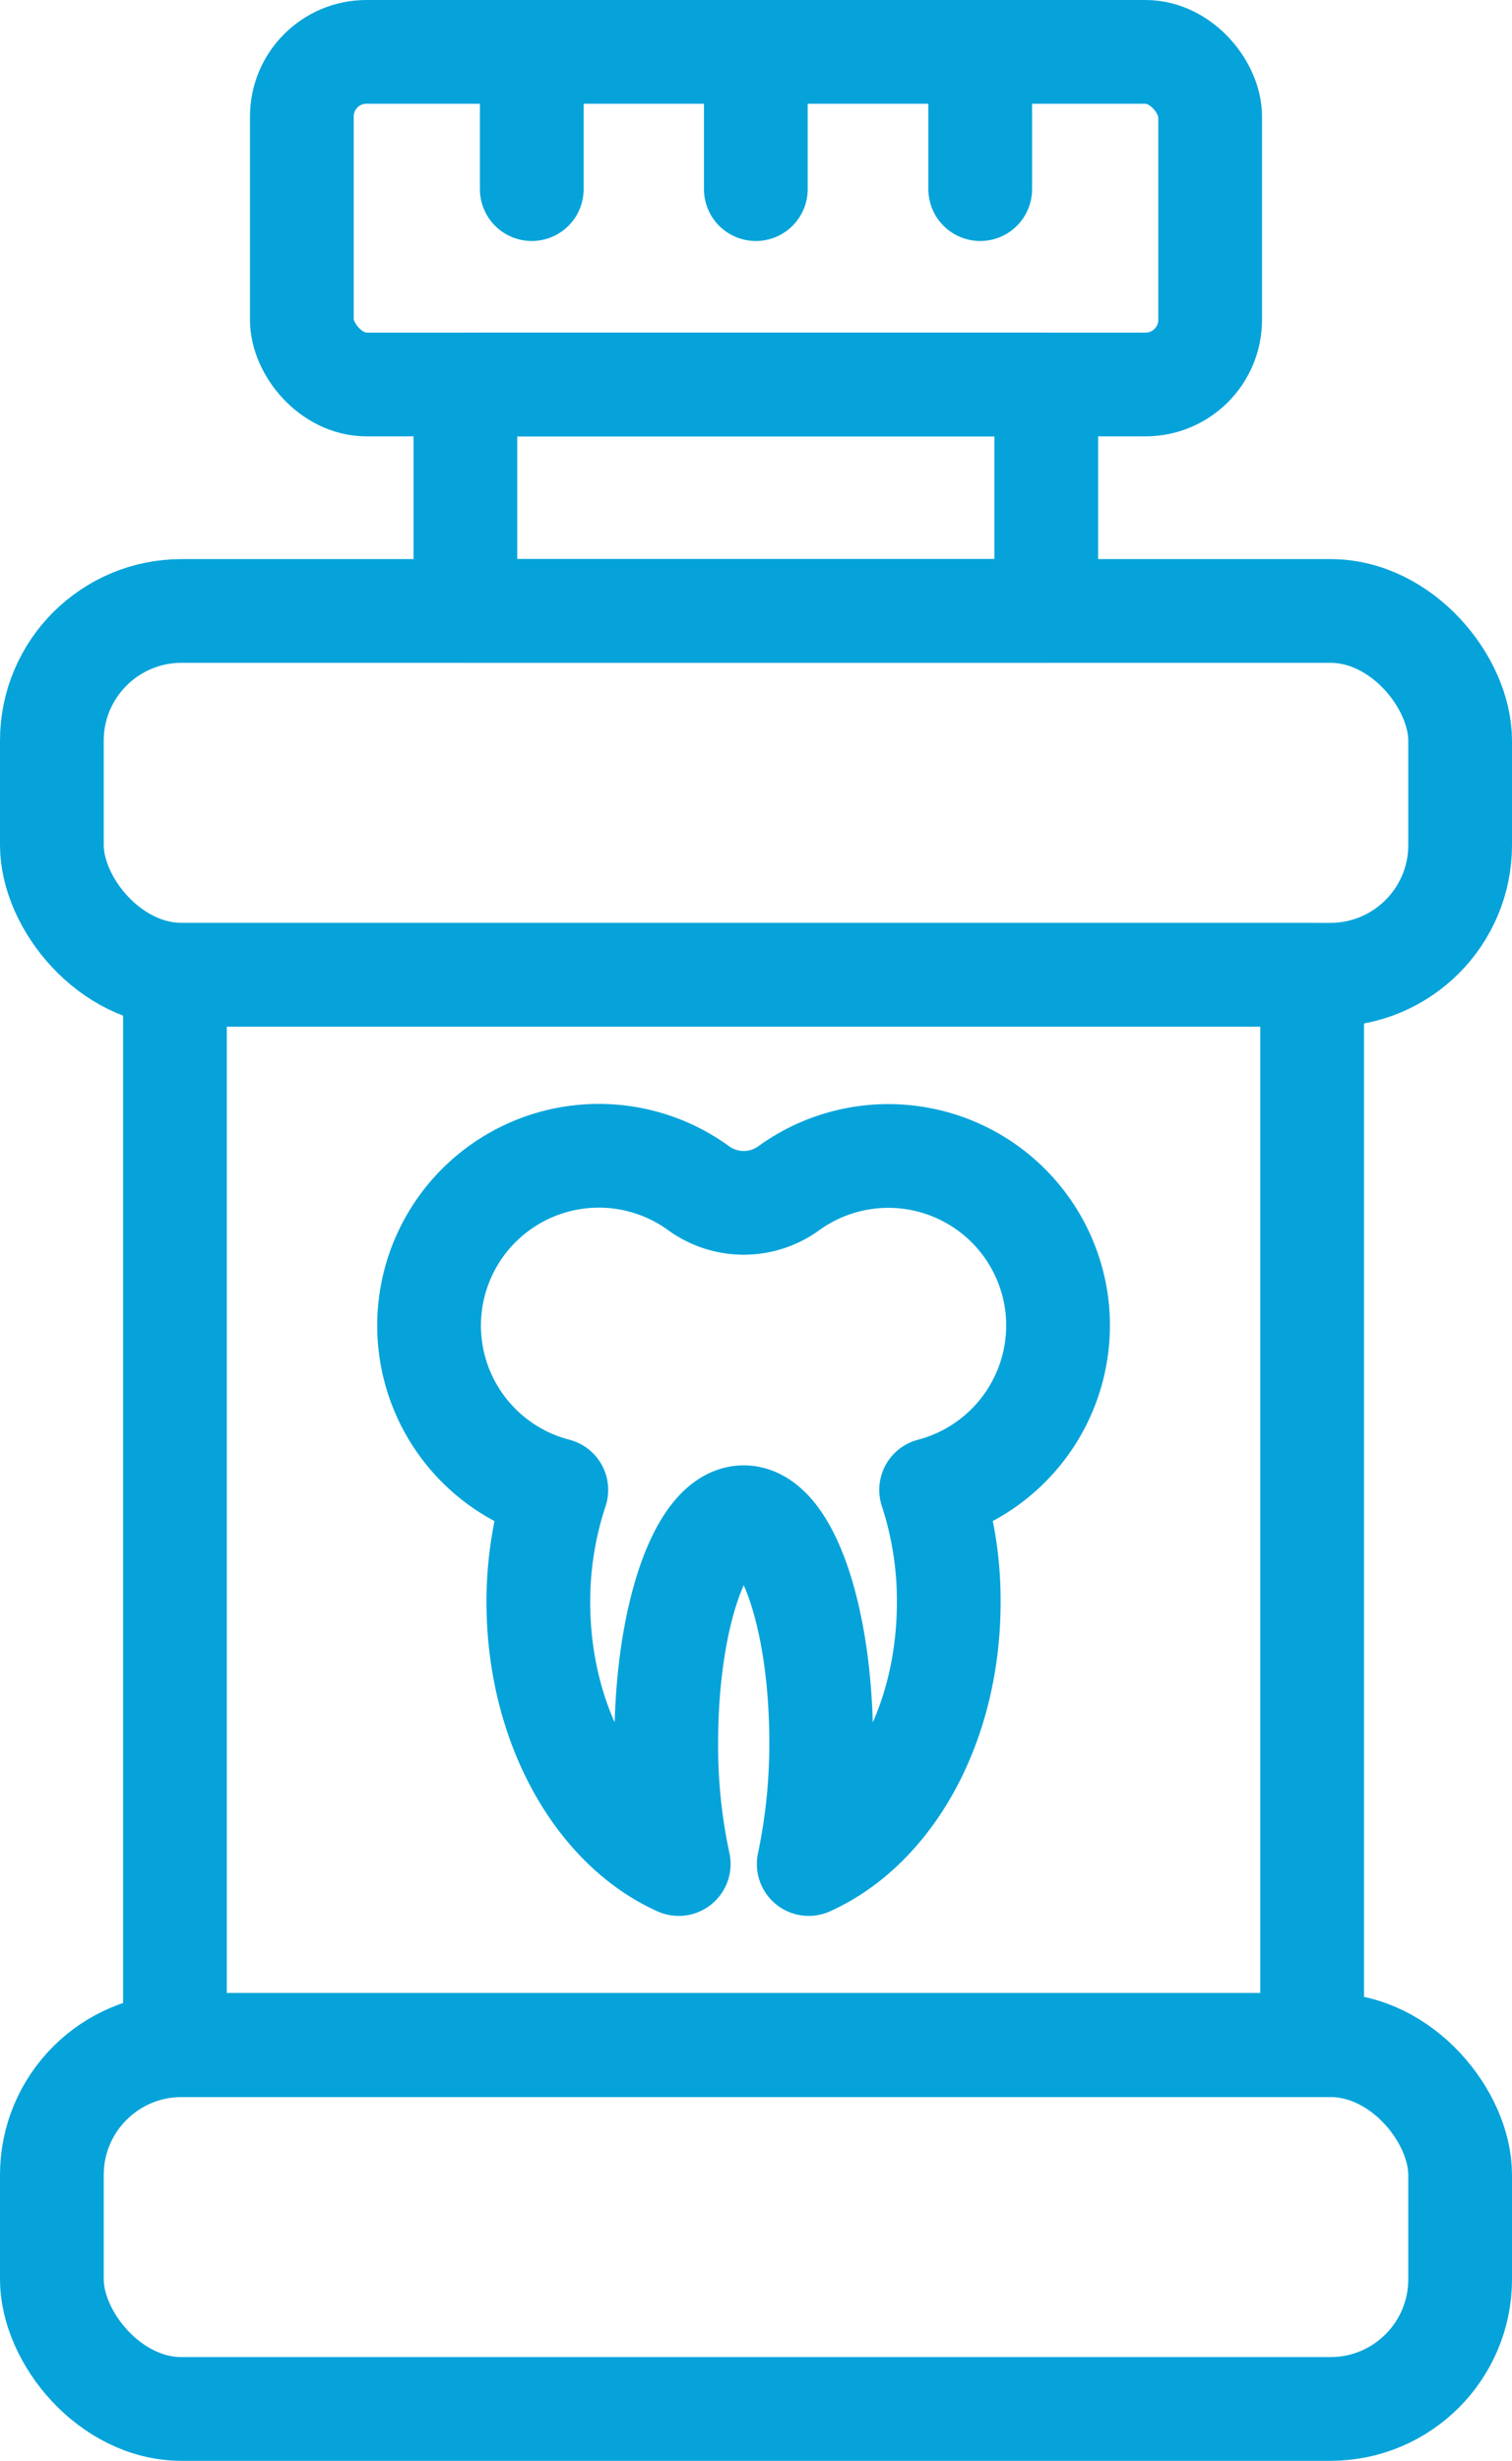
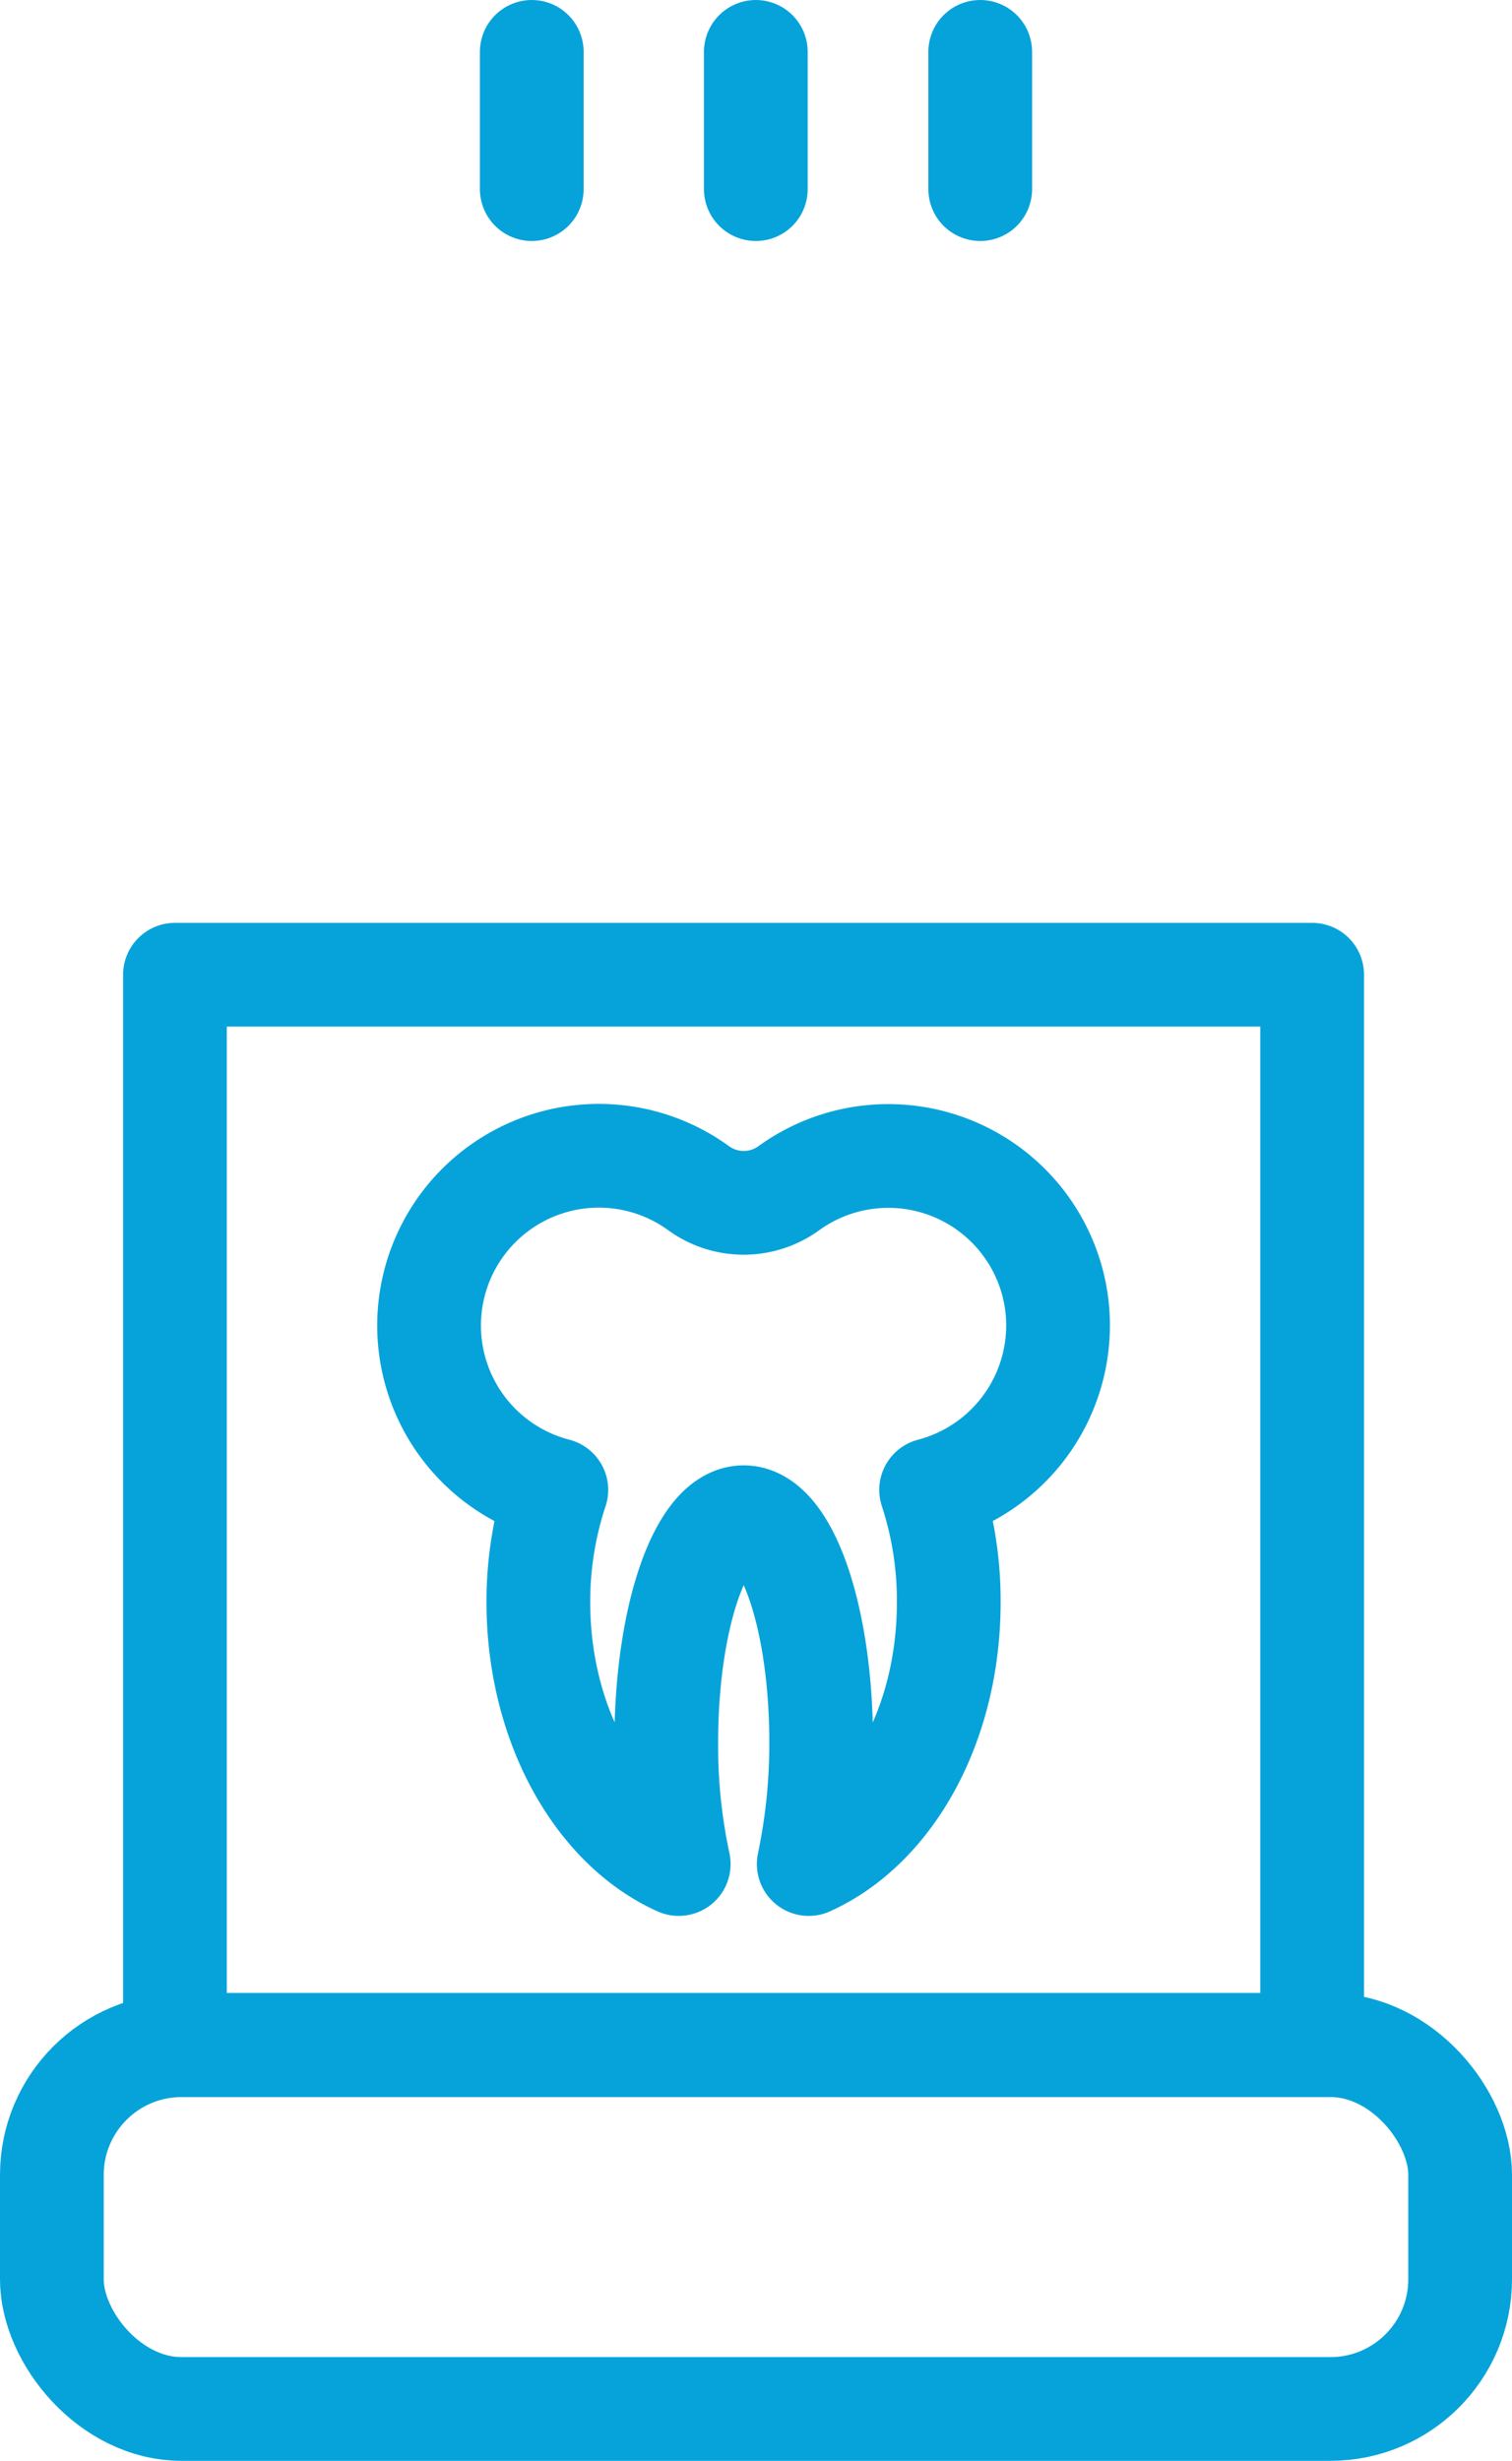
<svg xmlns="http://www.w3.org/2000/svg" viewBox="0 0 43.73 71.17">
  <defs>
    <style>.cls-1,.cls-2{fill:none;stroke:#06A3DA;stroke-linejoin:round;stroke-width:3px;}.cls-2{stroke-linecap:round;}</style>
  </defs>
  <title>Asset 9</title>
  <g id="Layer_2" data-name="Layer 2">
    <g id="Layer_2-2" data-name="Layer 2">
      <path class="cls-1" d="M30.57,37.78a4.91,4.91,0,0,0-7.75-3.42,2.22,2.22,0,0,1-2.62,0,4.91,4.91,0,1,0-4.11,8.73,10.28,10.28,0,0,0-.52,3.24c0,3.53,1.7,6.52,4.06,7.58a16.22,16.22,0,0,1-.36-3.52c0-3.6,1-6.51,2.24-6.51s2.24,2.91,2.24,6.51a16.87,16.87,0,0,1-.36,3.52c2.35-1.06,4.05-4,4.05-7.58a10.28,10.28,0,0,0-.51-3.24A4.92,4.92,0,0,0,30.57,37.78Z" />
-       <rect class="cls-1" x="1.5" y="17.67" width="40.73" height="10.52" rx="3.75" />
      <rect class="cls-1" x="1.5" y="59.15" width="40.73" height="10.52" rx="3.75" />
      <rect class="cls-1" x="5.06" y="28.19" width="32.89" height="30.95" />
-       <rect class="cls-1" x="13.46" y="11.12" width="16.8" height="6.55" />
-       <rect class="cls-1" x="8.73" y="1.5" width="26.27" height="9.62" rx="1.87" />
      <line class="cls-2" x1="15.38" y1="1.5" x2="15.38" y2="5.47" />
      <line class="cls-2" x1="21.86" y1="1.5" x2="21.86" y2="5.47" />
      <line class="cls-2" x1="28.35" y1="1.5" x2="28.35" y2="5.47" />
    </g>
  </g>
</svg>